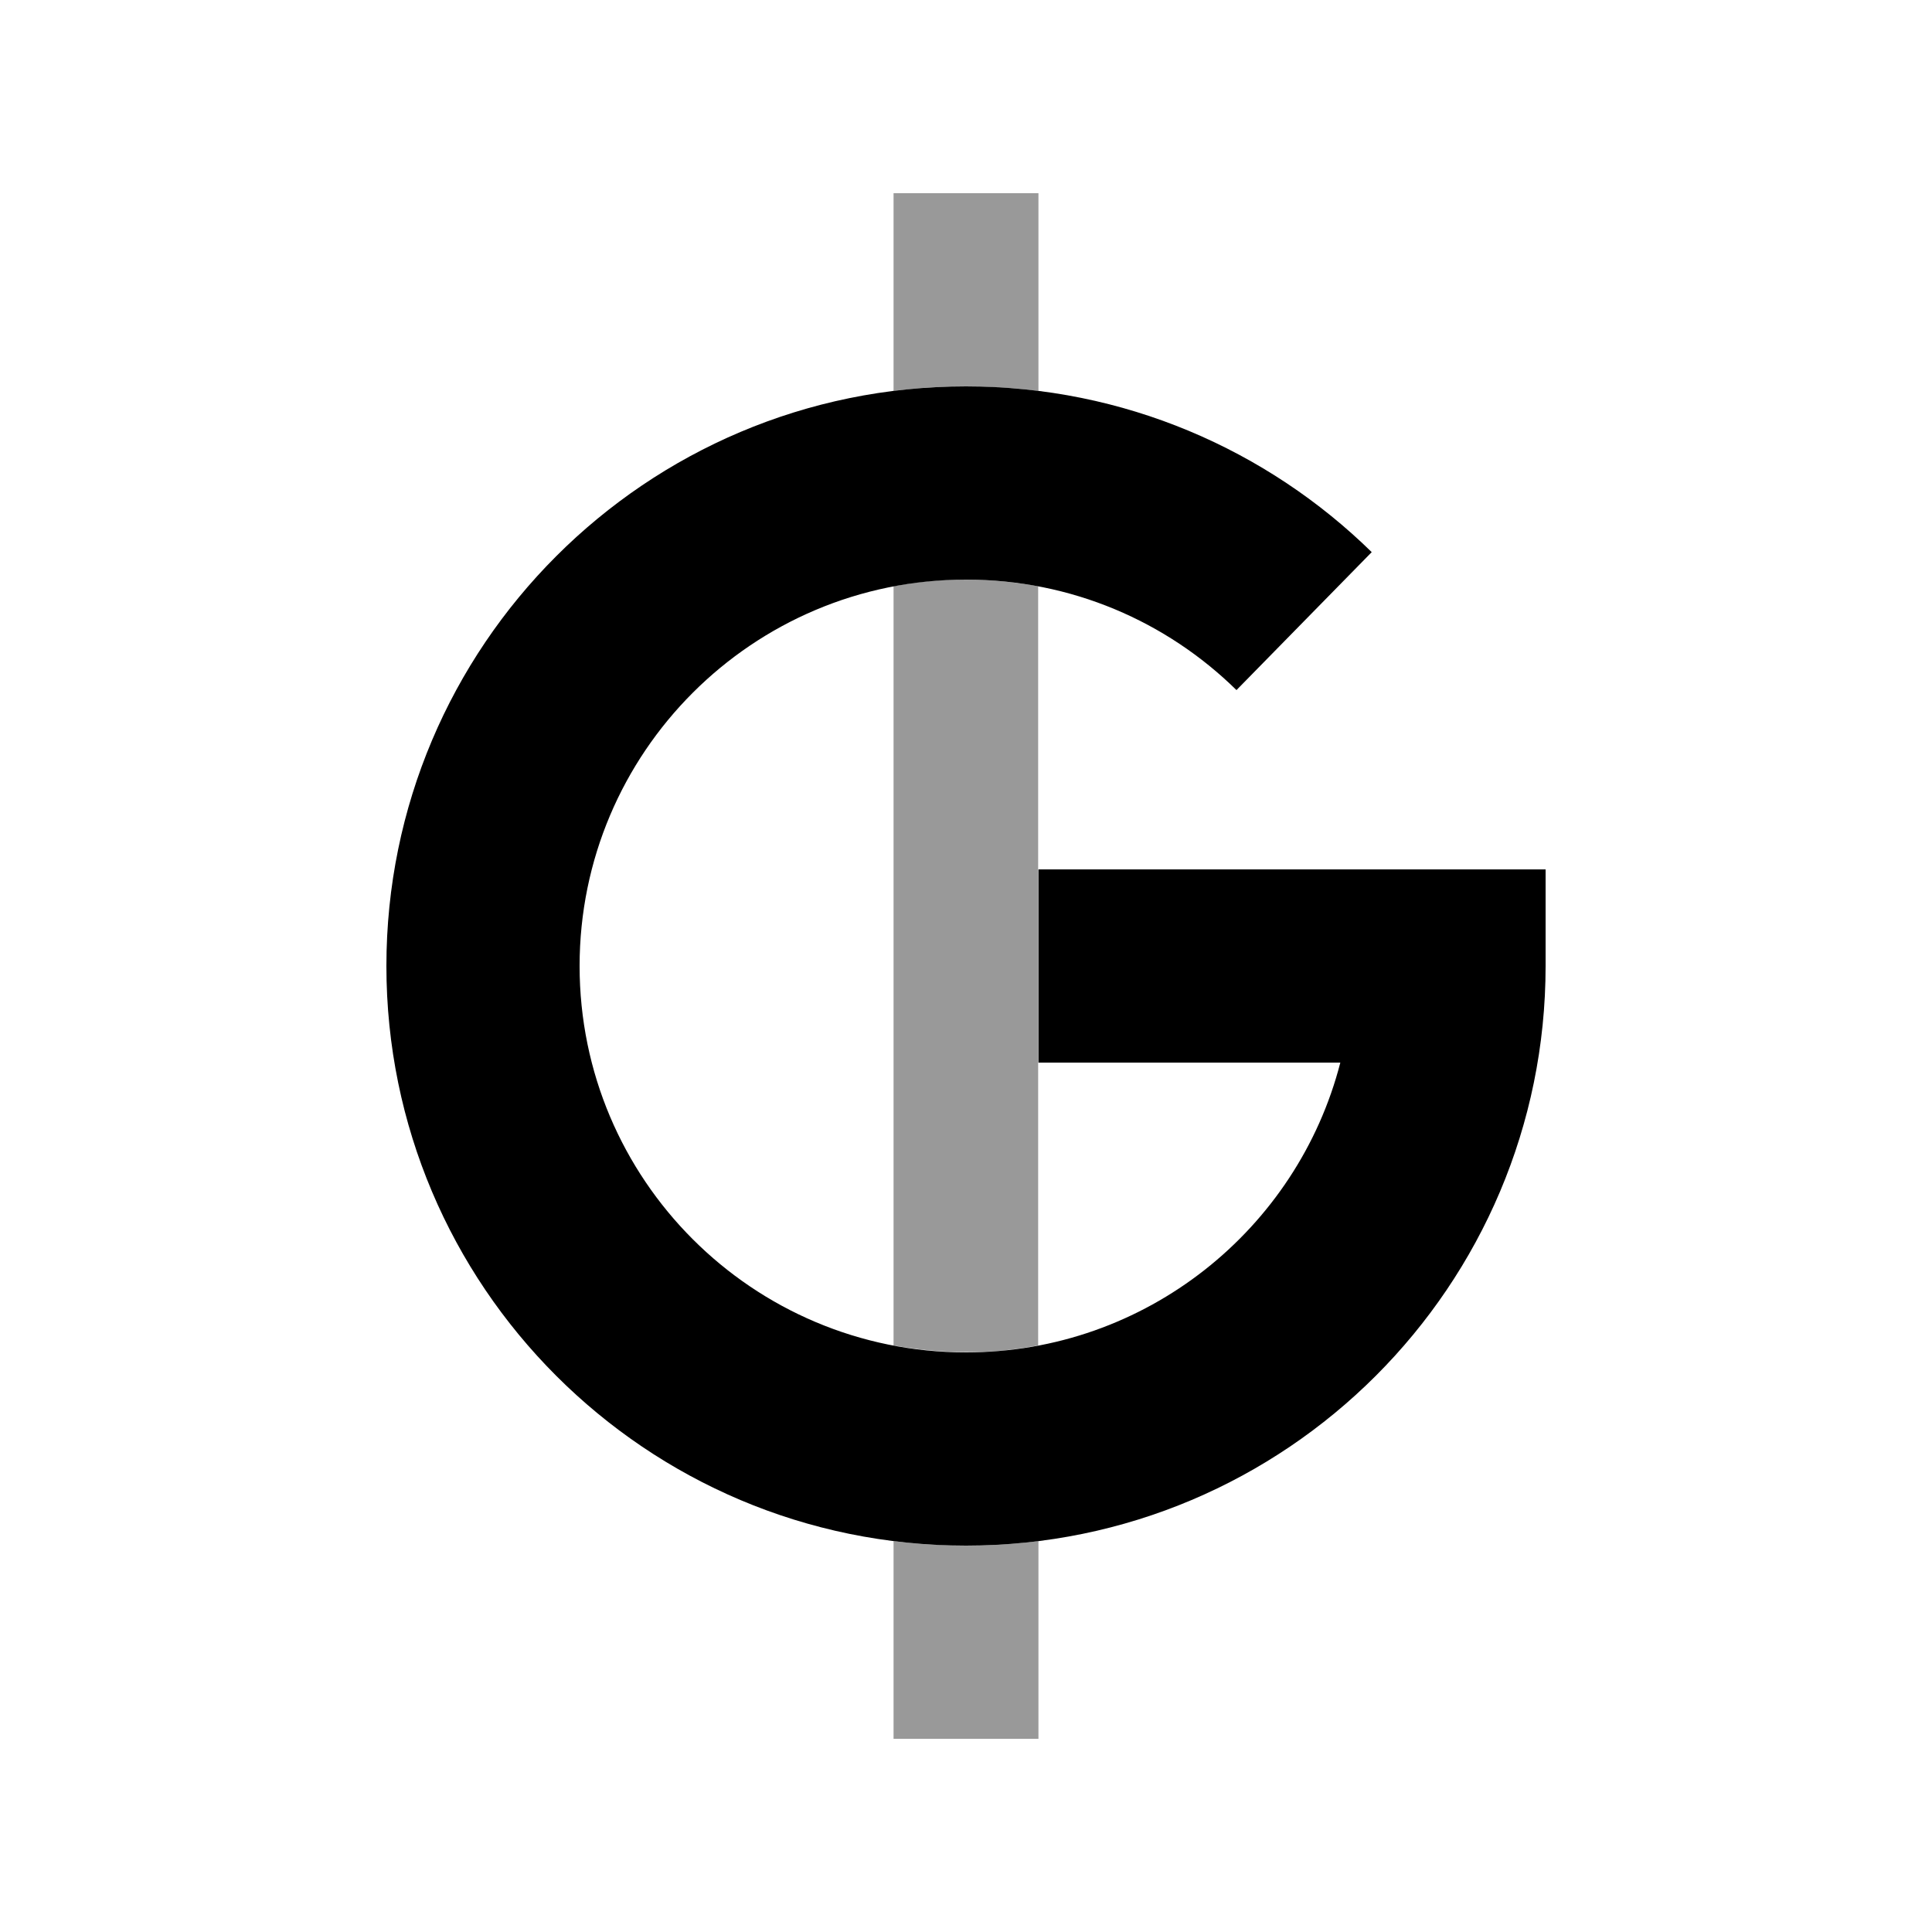
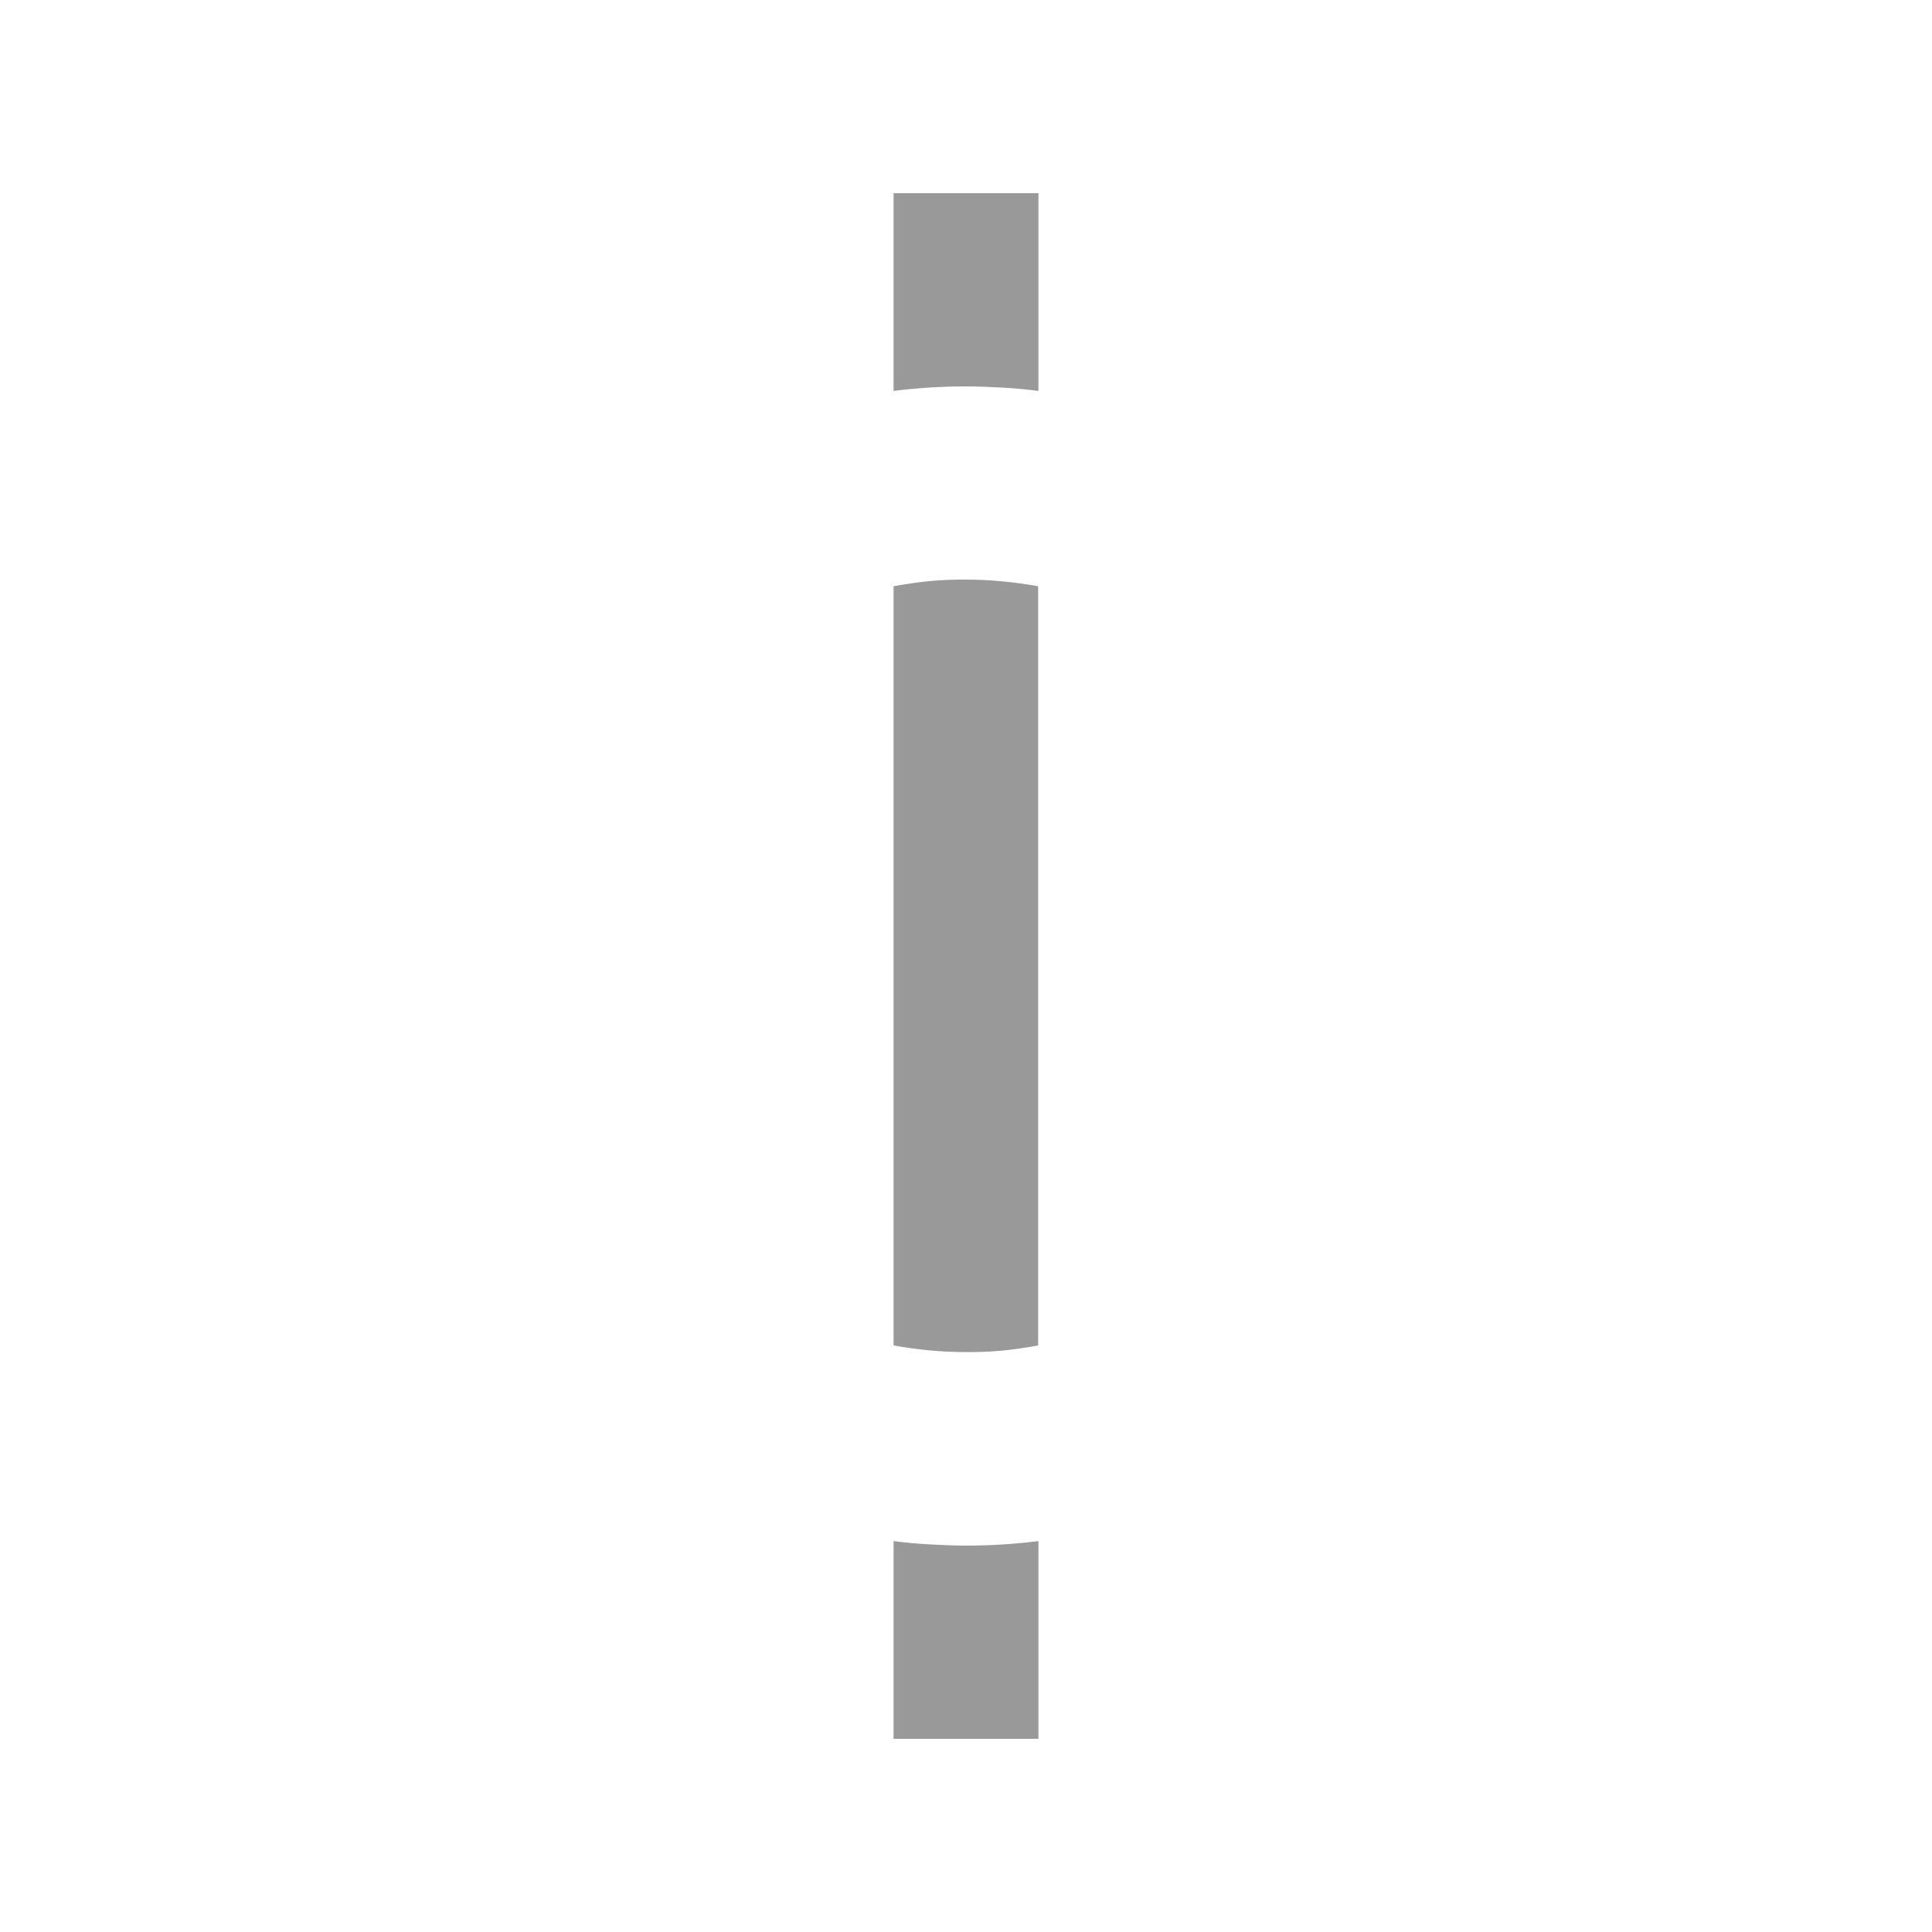
<svg xmlns="http://www.w3.org/2000/svg" viewBox="0 0 640 640">
  <path opacity=".4" fill="currentColor" d="M296 64L344 64L344 129.5C340.1 129 336.1 128.6 332.1 128.4C328.1 128.2 324.1 128 320 128C311.9 128 303.9 128.5 296 129.5L296 64zM296 194.2C299.9 193.5 303.8 192.9 307.8 192.5C309.8 192.3 311.8 192.2 313.8 192.1C315.8 192 317.9 192 319.9 192C328.1 192 336.1 192.8 343.9 194.2L343.9 445.7C340 446.4 336.1 447 332.1 447.4C330.1 447.6 328.1 447.7 326.1 447.8C324.1 447.9 322 447.9 320 447.9C311.8 447.9 303.8 447.1 296 445.7L296 194.2zM296 510.5C299.9 511 303.9 511.4 307.9 511.6C311.9 511.8 315.9 512 320 512C328.1 512 336.1 511.5 344 510.5L344 576L296 576L296 510.5z" />
-   <path fill="currentColor" d="M320 192C249.3 192 192 249.3 192 320C192 390.7 249.3 448 320 448C379.6 448 429.8 407.2 444 352L344 352L344 288L512 288L512 320C512 426 426 512 320 512C214 512 128 426 128 320C128 214 214 128 320 128C372.3 128 419.8 149 454.4 182.9L409.6 228.6C386.5 205.9 354.9 192 320 192z" />
</svg>